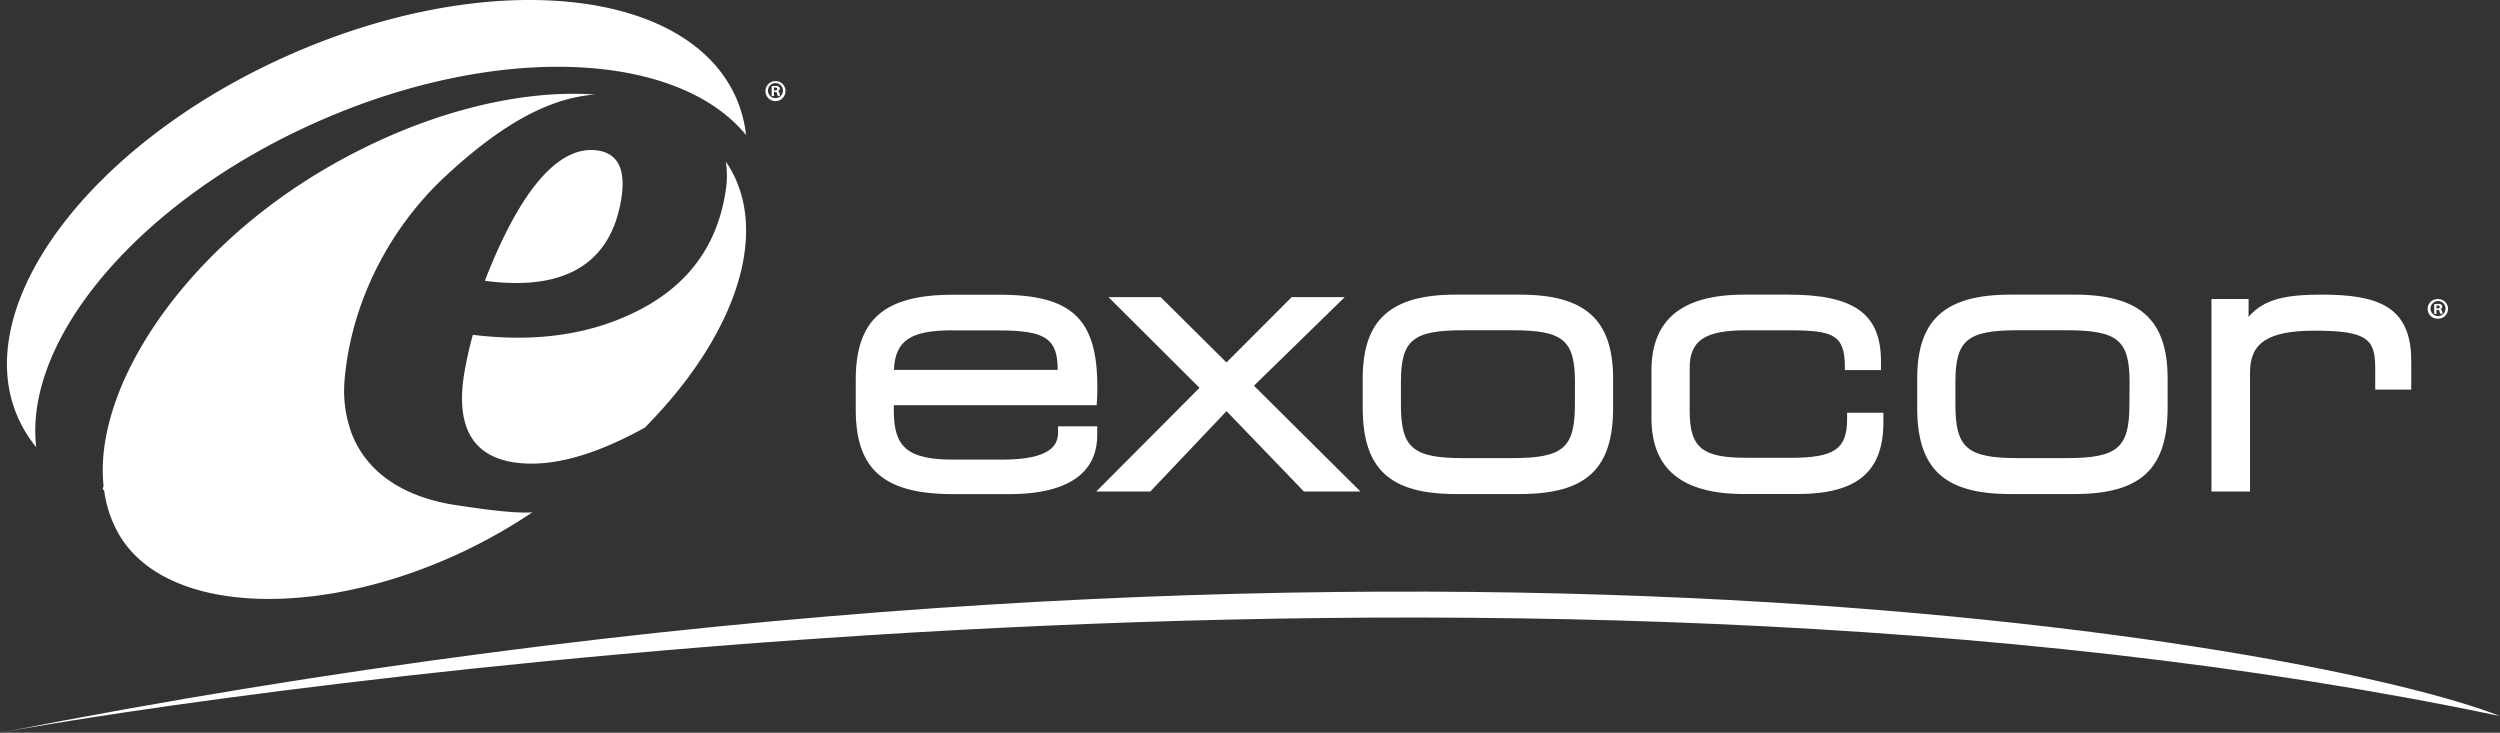
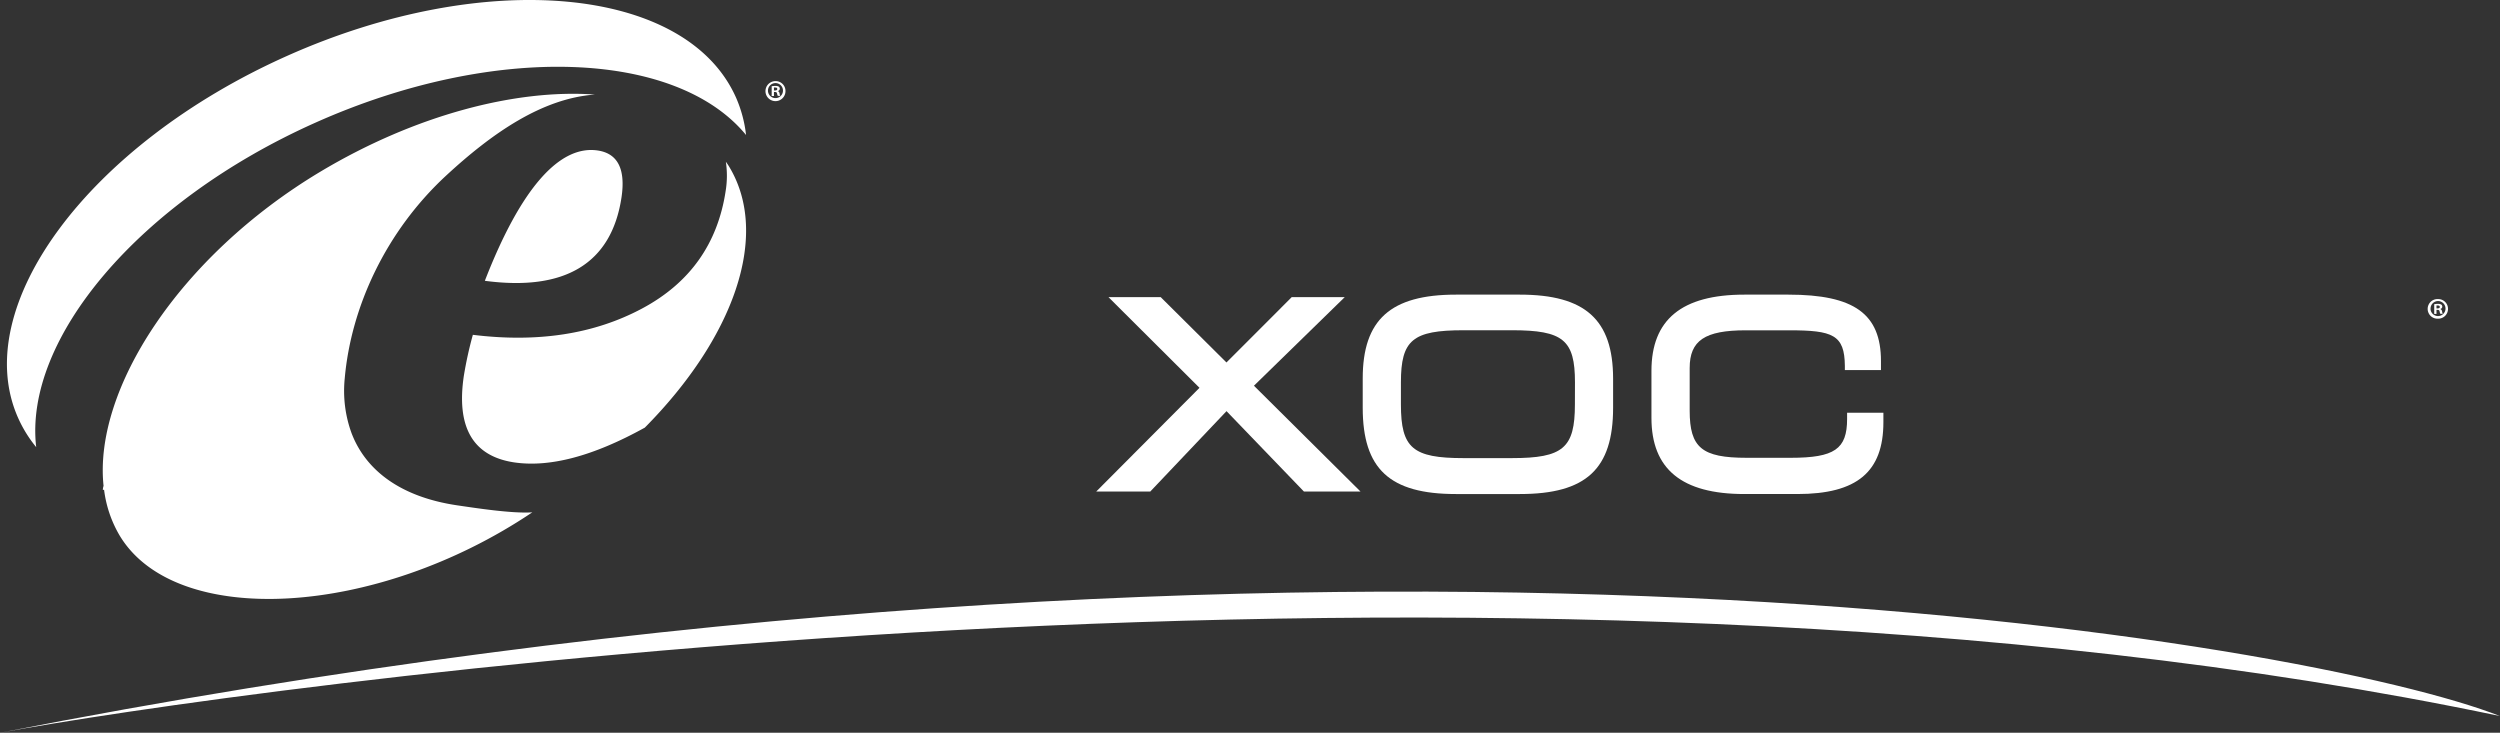
<svg xmlns="http://www.w3.org/2000/svg" id="Logo" viewBox="0 0 792 232.13">
  <rect x="0" y="0" width="792" height="232.13" fill="#333333" stroke="none" />
  <defs>
    <style>.cls-1{fill:#fff;}</style>
  </defs>
-   <path class="cls-1" d="M336.54,325h-1.35v1.92c0,3.7-1.85,8.62-17.77,8.62H302.08c-14.32,0-18.92-3.74-18.92-15.37v-1.87h64.26l.09-1.25c.12-1.66.12-3.2.12-4.68,0-21.46-8.11-29.07-31-29.07H302c-21.95,0-30.9,7.83-30.9,27v9.4c0,19,8.95,26.77,30.9,26.77H319.6c23.17,0,28-10.13,28-18.65V325H336.54Zm-34.7-30.39h14.55c14.84,0,18.69,2.57,18.69,12.5H283.19C283.61,297.76,288.51,294.57,301.84,294.57Z" transform="translate(0 -189.93)" />
  <path class="cls-1" d="M388.56,320.18l24.12,25.05.4.41H431l-2.33-2.31-31.42-31.2,26.37-25.73,2.39-2.33H409.2l-.39.4-20.27,20.29-20.42-20.29-.39-.4H351.18l2.32,2.32L380,312.79l-30.41,30.54-2.3,2.31h17.13l.39-.42Z" transform="translate(0 -189.93)" />
  <path class="cls-1" d="M498.93,318.06c0,13.8-3.73,17-19.95,17H463.64c-16.12,0-19.83-3.18-19.83-17v-7c0-13.42,3.71-16.51,19.83-16.51H479c16.22,0,19.95,3.09,19.95,16.51ZM481.5,283.27H461.23c-20.69,0-29.52,7.94-29.52,26.55v9.28c0,19.42,8.56,27.34,29.52,27.34H481.5c21,0,29.53-7.92,29.53-27.34v-9.28C511,291.21,502.2,283.27,481.5,283.27Z" transform="translate(0 -189.93)" />
  <path class="cls-1" d="M585.83,307.17h10.06v-2.85c0-14.95-8.49-21.05-29.3-21.05h-14c-19.79,0-29.41,7.9-29.41,24.14v14.9c0,16.24,9.62,24.13,29.41,24.13h16.84c18.84,0,27.23-7,27.23-22.76v-3H585.16v2c0,9.52-4,12.28-17.87,12.28h-14c-14.12,0-18-3.21-18-14.91V306.5c0-8.69,4.81-11.93,17.77-11.93h13.74c13.81,0,17.56,1.4,17.65,11.26l0,1.34Z" transform="translate(0 -189.93)" />
-   <path class="cls-1" d="M657.17,283.27H636.9c-20.7,0-29.53,7.94-29.53,26.55v9.28c0,19.42,8.56,27.34,29.53,27.34h20.27c21,0,29.53-7.92,29.53-27.34v-9.28C686.7,291.21,677.86,283.27,657.17,283.27Zm17.43,34.79c0,13.8-3.73,17-20,17H639.31c-16.12,0-19.84-3.18-19.84-17v-7c0-13.42,3.72-16.51,19.84-16.51h15.34c16.22,0,20,3.09,20,16.51Z" transform="translate(0 -189.93)" />
-   <path class="cls-1" d="M712.35,290.32v-5.67H700.59v61h12.22V307.75c0-9.28,5.91-13.06,20.4-13.06,16.73,0,19.26,2.66,19.26,11.81v6.85h11.41v-9.14c0-17.43-10.86-20.94-28.38-20.94C724.55,283.27,717.23,284.54,712.35,290.32Z" transform="translate(0 -189.93)" />
  <path class="cls-1" d="M204.28,325.4q-24.48,13.56-41.49,11-19.53-3-15.83-27.51A123.3,123.3,0,0,1,149.8,296q30.85,3.81,53.57-8.31t26.52-37.28a29.88,29.88,0,0,0,.06-9.24c.39.56.78,1.1,1.13,1.7C244.09,264.64,232.29,297.14,204.28,325.4ZM153.6,278.89c25.31,3.37,40.11-5.4,43.29-26.41q2-13.42-7.48-14.87C177.3,235.78,165,249.5,153.6,278.89ZM99.86,228.82c56.81-25.39,114.38-23,136.49,3.88a40.8,40.8,0,0,0-3.21-11.93c-15.78-35.29-79.47-41.16-142.24-13.11S-10,287.07,5.75,322.35a40.38,40.38,0,0,0,5.72,9.24C7.48,297.43,43.83,253.86,99.86,228.82ZM144.7,350c-18-2.7-28.86-11.2-33.3-22.77h0a39.09,39.09,0,0,1-2.18-17.51c2-22.53,13-46.48,32.11-64.16C156,232,171.85,221.07,188.48,219.89c-24.9-1.81-56.89,6.39-87.15,24.53-44.56,26.75-71.73,69-68.52,99.45a4.13,4.13,0,0,0-.23,1.29l.39-.09a37.6,37.6,0,0,0,4.88,14.43c17.69,29.64,81.15,26.12,130.78-7.26C162.26,352.67,150.86,350.9,144.7,350Z" transform="translate(0 -189.93)" />
  <path class="cls-1" d="M0,422.07c69.49-12.89,473.77-72.07,792-5.29C733.79,393.85,427.61,338.15,0,422.07Z" transform="translate(0 -189.93)" />
  <path class="cls-1" d="M248.84,218.72a3.17,3.17,0,1,1-3.16-3.09A3.1,3.1,0,0,1,248.84,218.72Zm-5.55,0a2.38,2.38,0,1,0,2.39-2.47A2.39,2.39,0,0,0,243.29,218.72Zm1.9,1.62h-.72v-3.09a6.11,6.11,0,0,1,1.19-.09,1.93,1.93,0,0,1,1.07.22.86.86,0,0,1,.31.68.81.81,0,0,1-.64.72v0a.91.91,0,0,1,.56.76,2.08,2.08,0,0,0,.23.77h-.78a2.71,2.71,0,0,1-.24-.75c-.06-.34-.25-.49-.64-.49h-.34Zm0-1.75h.34c.39,0,.71-.13.71-.46s-.2-.47-.66-.47a1.58,1.58,0,0,0-.39,0Z" transform="translate(0 -189.93)" />
  <path class="cls-1" d="M775.53,287.76a3.1,3.1,0,0,1-3.16,3.13,3.11,3.11,0,1,1,0-6.21A3.09,3.09,0,0,1,775.53,287.76Zm-5.55,0a2.38,2.38,0,1,0,2.39-2.46A2.39,2.39,0,0,0,770,287.76Zm1.9,1.62h-.72V286.3a5.91,5.91,0,0,1,1.19-.1,1.91,1.91,0,0,1,1.07.23.84.84,0,0,1,.3.67.79.79,0,0,1-.64.72v0a.93.93,0,0,1,.57.75,2.41,2.41,0,0,0,.22.77h-.77a2.59,2.59,0,0,1-.24-.75c-.06-.34-.25-.49-.64-.49h-.34Zm0-1.75h.33c.4,0,.72-.13.72-.45s-.21-.47-.66-.47a1.52,1.52,0,0,0-.39,0Z" transform="translate(0 -189.93)" />
</svg>